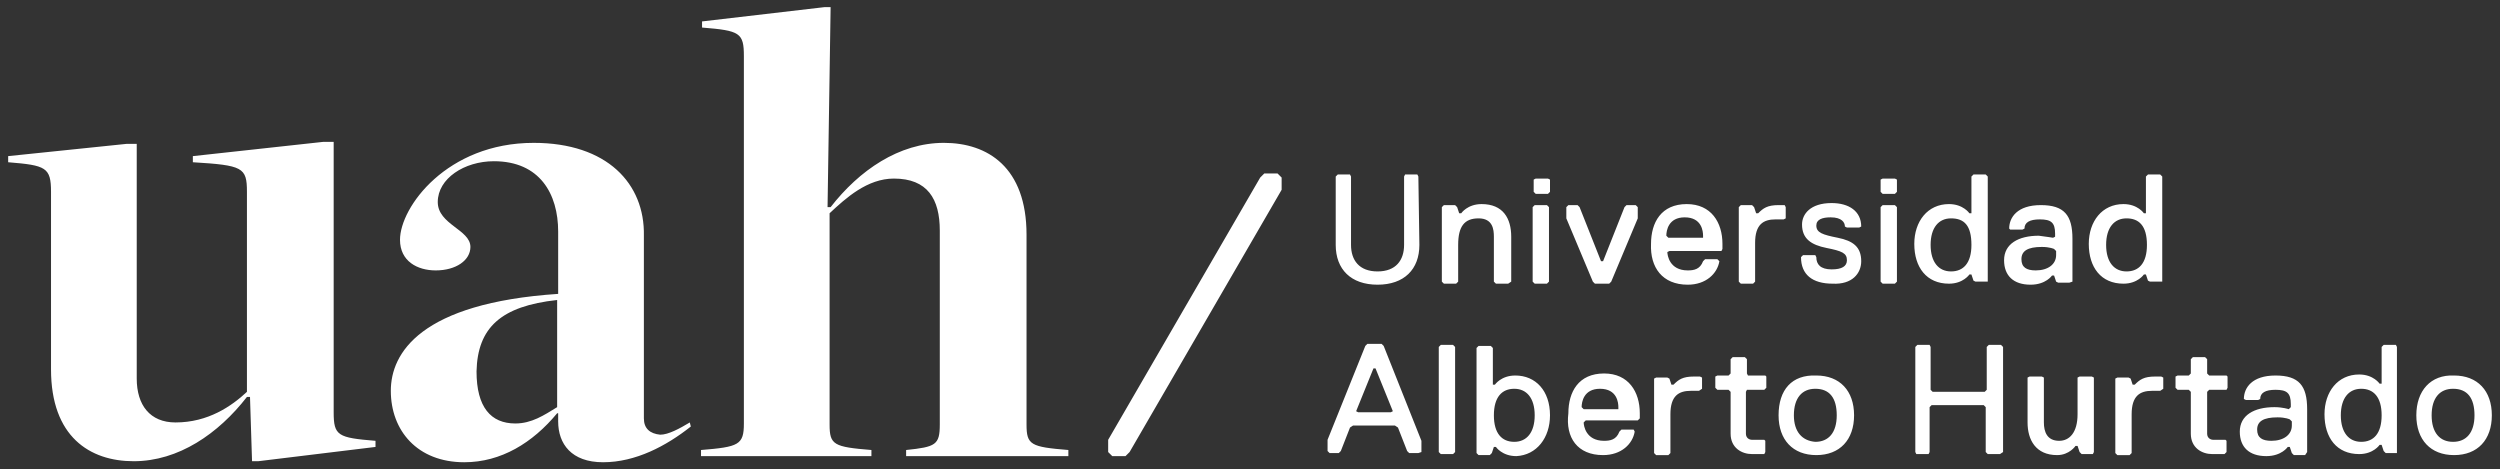
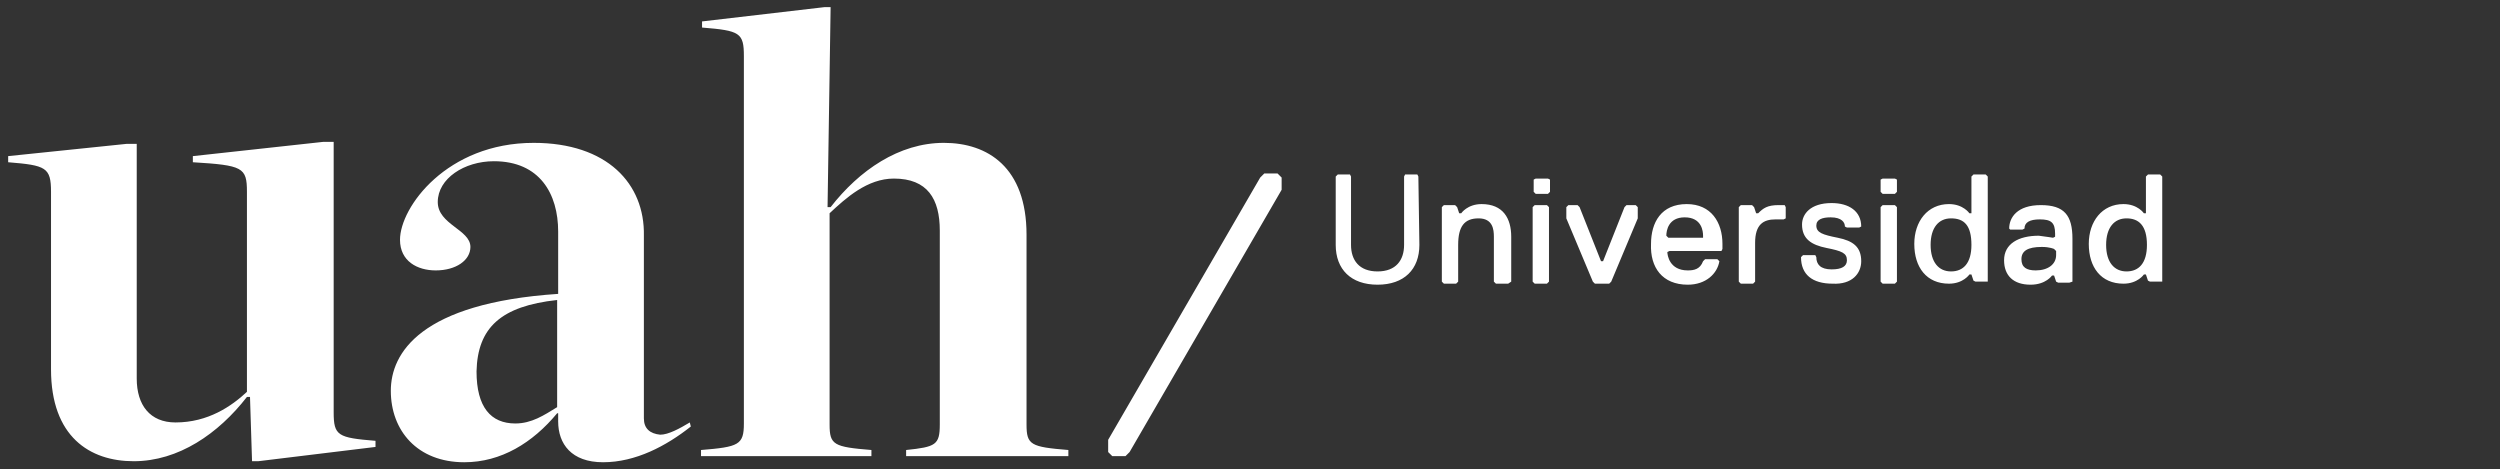
<svg xmlns="http://www.w3.org/2000/svg" version="1.1" id="Capa_1" x="0px" y="0px" viewBox="0 0 245 46" style="enable-background:new 0 0 245 46;" xml:space="preserve">
  <rect x="0" y="0" width="245" height="46" fill="#333333" stroke="none" />
  <style type="text/css">
	.st0{fill:#FFFFFF;}
</style>
  <g id="XMLID_207_">
-     <path id="XMLID_338_" class="st0" d="M238.3,40.7c0-1.7,0.8-2.6,2.1-2.6c1.4,0,2.1,0.9,2.1,2.6c0,1.7-0.8,2.6-2.1,2.6   C239.1,43.3,238.3,42.4,238.3,40.7 M236.8,40.7c0,2.4,1.4,3.9,3.7,3.9c2.3,0,3.7-1.5,3.7-3.9c0-2.4-1.4-3.9-3.7-3.9   C238.2,36.7,236.8,38.3,236.8,40.7 M233.4,40.7c0,1.8-0.8,2.6-2,2.6c-1.2,0-2-0.9-2-2.6c0-1.7,0.8-2.6,2-2.6   C232.6,38.1,233.4,38.9,233.4,40.7L233.4,40.7z M234.9,44.3l0-10.3l-0.1-0.2l-1.2,0l-0.2,0.2l0,3.6l-0.2,0c0,0-0.6-0.9-2-0.9   c-2.1,0-3.4,1.7-3.4,3.9c0,2.3,1.2,3.9,3.4,3.9c1.4,0,2-0.9,2-0.9l0.2,0l0.2,0.6l0.2,0.2l1.1,0L234.9,44.3z M224.6,41.7   c0,0.9-0.8,1.5-2,1.5c-0.9,0-1.4-0.3-1.4-1.1c0-0.8,0.6-1.2,2-1.2c0.8,0,1.2,0.2,1.2,0.2l0.2,0.2L224.6,41.7z M226.1,44.3l0-4.2   c0-2.3-0.8-3.3-3.1-3.3c-2.3,0-3.1,1.2-3.1,2.3l0.2,0.1l1.2,0l0.2-0.1c0-0.6,0.5-0.9,1.5-0.9c1.1,0,1.5,0.3,1.5,1.4l0,0.3l-0.2,0.2   c0,0-0.6-0.2-1.4-0.2c-2,0-3.4,0.8-3.4,2.4c0,1.5,0.9,2.4,2.6,2.4c1.5,0,2.1-0.9,2.1-0.9l0.2,0l0.2,0.6l0.2,0.2l1.1,0L226.1,44.3z    M218.2,44.3l0-1.1l-0.1-0.1l-1.2,0c-0.3,0-0.6-0.2-0.6-0.6l0-4.1l0.2-0.2l1.7,0l0.1-0.2l0-1.1l-0.1-0.1l-1.7,0l-0.2-0.2l0-1.4   l-0.2-0.2l-1.2,0l-0.2,0.2l0,1.4l-0.2,0.2l-1.1,0l-0.2,0.1l0,1.1l0.2,0.2l1.1,0l0.2,0.2l0,4.1c0,1.4,1.1,2,2.1,2l1.2,0L218.2,44.3z    M212,38.1l0-1.1l-0.2-0.1l-0.6,0c-1.1,0-1.5,0.3-2,0.8l-0.2,0l-0.2-0.6l-0.2-0.1l-1.1,0l-0.2,0.1l0,7.3l0.2,0.2l1.2,0l0.2-0.2   l0-3.8c0-1.8,0.8-2.3,2-2.3l0.8,0L212,38.1z M205.2,44.3l0-7.3l-0.2-0.1l-1.2,0l-0.2,0.1l0,3.6c0,1.8-0.8,2.6-1.8,2.6   c-1.2,0-1.5-0.9-1.5-1.8l0-4.4l-0.2-0.1l-1.2,0l-0.2,0.1l0,4.4c0,1.7,0.8,3.2,2.9,3.2c1.2,0,1.8-0.9,1.8-0.9l0.2,0l0.2,0.6l0.2,0.2   l1.1,0L205.2,44.3z M196.3,44.3l0-10.3l-0.2-0.2l-1.2,0l-0.2,0.2l0,4.2l-0.2,0.2l-5.1,0l-0.2-0.2l0-4.2l-0.1-0.2l-1.2,0l-0.2,0.2   l0,10.3l0.1,0.2l1.2,0l0.1-0.2l0-4.4l0.2-0.2l5.1,0l0.2,0.2l0,4.4l0.2,0.2l1.2,0L196.3,44.3z M175.8,40.7c0-1.7,0.8-2.6,2.1-2.6   c1.4,0,2.1,0.9,2.1,2.6c0,1.7-0.8,2.6-2.1,2.6C176.6,43.2,175.8,42.3,175.8,40.7 M174.3,40.7c0,2.4,1.4,3.9,3.7,3.9   c2.3,0,3.7-1.5,3.7-3.9c0-2.4-1.4-3.9-3.7-3.9C175.6,36.7,174.3,38.2,174.3,40.7 M173,44.3l0-1.1l-0.1-0.1l-1.2,0   c-0.3,0-0.6-0.2-0.6-0.6l0-4.1l0.1-0.2l1.7,0l0.2-0.2l0-1.1l-0.1-0.1l-1.7,0l-0.1-0.2l0-1.4l-0.2-0.2l-1.2,0l-0.2,0.2l0,1.4   l-0.2,0.2l-1.1,0l-0.2,0.1l0,1.1l0.2,0.2l1.1,0l0.2,0.2l0,4.1c0,1.4,1.1,2,2.1,2l1.2,0L173,44.3z M166.8,38.1l0-1.1l-0.2-0.1   l-0.6,0c-1.1,0-1.5,0.3-2,0.8l-0.2,0l-0.2-0.6l-0.2-0.1l-1.1,0l-0.2,0.1l0,7.3l0.2,0.2l1.2,0l0.2-0.2l0-3.8c0-1.8,0.8-2.3,2-2.3   l0.8,0L166.8,38.1z M157.1,44.6c1.8,0,2.9-1.1,3.1-2.3l-0.1-0.2l-1.2,0l-0.2,0.2c-0.3,0.8-0.9,0.9-1.5,0.9c-1.8,0-2-1.5-2-1.8   l0.2-0.2l5.1,0l0.2-0.2l0-0.5c0-2.1-1.1-3.9-3.5-3.9c-2.5,0-3.5,1.8-3.5,3.9C153.4,42.9,154.6,44.6,157.1,44.6 M158.6,40.1l-3.4,0   l-0.2-0.2c0-0.5,0.2-1.8,1.8-1.8c1.7,0,1.8,1.4,1.8,1.8L158.6,40.1z M150.4,40.7c0,1.7-0.8,2.6-2,2.6c-1.2,0-2-0.8-2-2.6   c0-1.8,0.8-2.6,2-2.6C149.6,38.1,150.4,39,150.4,40.7 M151.9,40.7c0-2.4-1.4-3.9-3.4-3.9c-1.4,0-2,0.9-2,0.9l-0.2,0l0-3.6l-0.2-0.2   l-1.2,0l-0.2,0.2l0,10.3l0.2,0.2l1.1,0l0.2-0.2l0.2-0.6l0.2,0c0,0,0.6,0.9,2,0.9C150.6,44.6,151.9,42.9,151.9,40.7L151.9,40.7z    M142.6,44.3l0-10.3l-0.2-0.2l-1.2,0l-0.2,0.2l0,10.3l0.2,0.2l1.2,0L142.6,44.3z M136.5,40.3l-0.2,0.1l-3.2,0l-0.2-0.1l1.7-4.2   l0.2,0L136.5,40.3z M139.3,44.3l0-1.1l-3.7-9.3l-0.2-0.2l-1.4,0l-0.2,0.2l-3.7,9.2l0,1.1l0.2,0.2l0.9,0l0.2-0.2l0.9-2.3l0.3-0.2   l4.1,0l0.3,0.2l0.9,2.3l0.2,0.2l0.9,0L139.3,44.3z" />
    <path id="XMLID_223_" class="st0" d="M210.4,24c0,1.8-0.8,2.6-2,2.6c-1.2,0-2-0.9-2-2.6c0-1.7,0.8-2.6,2-2.6   C209.6,21.4,210.4,22.1,210.4,24L210.4,24z M211.9,27.6l0-10.3l-0.2-0.2l-1.2,0l-0.2,0.2l0,3.6l-0.2,0c0,0-0.6-0.9-2-0.9   c-2.1,0-3.4,1.7-3.4,3.9c0,2.3,1.2,3.9,3.4,3.9c1.4,0,2-0.9,2-0.9l0.2,0l0.2,0.6l0.2,0.1l1.1,0L211.9,27.6z M201.5,25   c0,0.9-0.8,1.5-2,1.5c-0.9,0-1.4-0.3-1.4-1.1c0-0.8,0.6-1.2,2-1.2c0.8,0,1.2,0.2,1.2,0.2l0.2,0.2L201.5,25z M203.1,27.6l0-4.2   c0-2.3-0.8-3.3-3.1-3.3c-2.3,0-3.1,1.2-3.1,2.3l0.1,0.1l1.2,0l0.2-0.1c0-0.6,0.5-0.9,1.5-0.9c1.1,0,1.5,0.3,1.5,1.4l0,0.3l-0.2,0.1   c0,0-0.6-0.1-1.4-0.2c-2,0-3.4,0.8-3.4,2.4c0,1.5,0.9,2.4,2.6,2.4c1.5,0,2.1-0.9,2.1-0.9l0.2,0l0.2,0.6l0.2,0.1l1.1,0L203.1,27.6z    M193.2,24c0,1.8-0.8,2.6-2,2.6c-1.2,0-2-0.9-2-2.6c0-1.7,0.8-2.6,2-2.6C192.5,21.4,193.2,22.1,193.2,24L193.2,24z M194.8,27.6   l0-10.3l-0.2-0.2l-1.2,0l-0.2,0.2l0,3.6l-0.2,0c0,0-0.6-0.9-2-0.9c-2.1,0-3.4,1.7-3.4,3.9c0,2.3,1.2,3.9,3.4,3.9c1.4,0,2-0.9,2-0.9   l0.2,0l0.2,0.6l0.2,0.1l1.1,0L194.8,27.6z M185.9,27.6l0-7.3l-0.2-0.2l-1.2,0l-0.2,0.2l0,7.3l0.2,0.2l1.2,0L185.9,27.6z    M185.9,18.8l0-1.2l-0.2-0.1l-1.2,0l-0.2,0.1l0,1.2l0.2,0.2l1.2,0L185.9,18.8z M182.4,25.6c0-1.4-0.8-2-2.3-2.3   c-1.5-0.3-2.1-0.5-2.1-1.2c0-0.6,0.6-0.8,1.4-0.8c1.1,0,1.4,0.5,1.4,0.9l0.2,0.1l1.2,0l0.2-0.1c0-1.5-1.2-2.3-2.9-2.3   c-2.1,0-2.9,1.1-2.9,2.1c0,1.4,0.9,2,2.4,2.3c1.5,0.3,2,0.5,2,1.2c0,0.6-0.5,0.9-1.5,0.9c-1.1,0-1.5-0.5-1.5-1.2l-0.1-0.2l-1.2,0   l-0.2,0.2c0,1.7,1.1,2.6,3.1,2.6C181.5,27.9,182.4,26.8,182.4,25.6 M175,21.4l0-1.1l-0.1-0.2l-0.6,0c-1.1,0-1.5,0.3-2,0.8l-0.2,0   l-0.2-0.6l-0.2-0.2l-1.1,0l-0.2,0.2l0,7.3l0.2,0.2l1.2,0l0.2-0.2l0-3.8c0-1.8,0.8-2.3,2-2.3l0.8,0L175,21.4z M165.4,27.9   c1.8,0,2.9-1.1,3.1-2.3l-0.2-0.2l-1.2,0l-0.2,0.2c-0.3,0.8-0.9,0.9-1.5,0.9c-1.8,0-2-1.5-2-1.8l0.2-0.1l5.1,0l0.1-0.2l0-0.5   c0-2.1-1.1-3.9-3.5-3.9c-2.5,0-3.5,1.8-3.5,3.9C161.7,26.2,162.9,27.9,165.4,27.9 M166.9,23.3l-3.4,0l-0.2-0.2   c0-0.5,0.2-1.8,1.8-1.8c1.7,0,1.8,1.4,1.8,1.8L166.9,23.3z M160.5,21.4l0-1.1l-0.2-0.2l-0.9,0l-0.2,0.2l-2.1,5.3l-0.2,0l-2.1-5.3   l-0.2-0.2l-0.9,0l-0.2,0.2l0,1.1l2.6,6.2l0.2,0.2l1.4,0l0.2-0.2L160.5,21.4z M151.8,27.6l0-7.3l-0.2-0.2l-1.2,0l-0.2,0.2l0,7.3   l0.2,0.2l1.2,0L151.8,27.6z M151.9,18.8l0-1.2l-0.2-0.1l-1.2,0l-0.2,0.1l0,1.2l0.2,0.2l1.2,0L151.9,18.8z M148.1,27.6l0-4.4   c0-1.8-0.8-3.2-2.9-3.2c-1.4,0-2,0.9-2,0.9l-0.2,0l-0.2-0.6l-0.2-0.2l-1.1,0l-0.2,0.2l0,7.3l0.2,0.2l1.2,0l0.2-0.2l0-3.6   c0-1.8,0.6-2.6,2-2.6c1.4,0,1.5,1.1,1.5,1.8l0,4.4l0.2,0.2l1.2,0L148.1,27.6z M139,17.3l-0.1-0.2l-1.2,0l-0.1,0.2l0,6.7   c0,1.5-0.8,2.6-2.6,2.6c-1.8,0-2.6-1.1-2.6-2.6l0-6.7l-0.1-0.2l-1.2,0l-0.2,0.2l0,6.7c0,2.4,1.5,3.9,4.1,3.9c2.6,0,4.1-1.5,4.1-3.9   L139,17.3z" />
    <path id="XMLID_209_" class="st0" d="M125.6,18.6l0-1.2l-0.4-0.4l-1.3,0l-0.4,0.4l-14.9,25.7l0,1.2l0.4,0.4l1.3,0l0.4-0.4   L125.6,18.6z M68.7,44.1l0,0.6l16.7,0l0-0.6c-3.7-0.3-4.1-0.5-4.1-2.5l0-20.7c1.6-1.5,3.7-3.4,6.3-3.4c3.3,0,4.5,2,4.5,5.1l0,19   c0,2-0.4,2.2-3.3,2.5l0,0.6l15.9,0l0-0.6c-3.7-0.3-4.1-0.5-4.1-2.5l0-18.6c0-6.6-3.8-9-8.1-9c-4.4,0-8.3,2.7-11.1,6.3l-0.3,0   l0.3-19.6l-0.6,0l-12,1.4l0,0.6c3.7,0.3,4.1,0.5,4.1,2.8l0,36C72.9,43.6,72.4,43.8,68.7,44.1 M54.6,29.4l0,10.5   c-1.3,0.8-2.5,1.6-4.1,1.6c-2.4,0-3.8-1.6-3.8-5.1C46.8,32.1,49.1,30,54.6,29.4 M63.1,41l0-17.9c0.1-5.1-3.6-9.1-10.8-9.1   c-8.5,0-13.1,6.3-13.1,9.5c0,2.1,1.7,3,3.5,3c2,0,3.4-1,3.4-2.3c0-1.7-3.2-2.2-3.2-4.4c0-2.3,2.6-4,5.5-4c4.5,0,6.3,3.2,6.3,6.9   l0,6.1c-13.5,0.9-16.4,5.8-16.4,9.5c0,3.9,2.6,7,7.2,7c3.6,0,6.7-1.9,9.1-4.8l0.1,0l0,0.8c0,2.2,1.3,4,4.4,4c3.2,0,6.2-1.6,8.6-3.5   l-0.1-0.4c-1,0.6-2.1,1.2-2.9,1.2C63.7,42.5,63.1,42,63.1,41 M24.2,18.8l0,19.6c-1.5,1.4-3.8,3-7,3c-2.5,0-3.8-1.7-3.8-4.3l0-23   l-1,0L0.8,15.3l0,0.6C4.5,16.2,5,16.4,5,18.8l0,17.4c0,6.6,3.8,9,8.1,9c4.4,0,8.3-2.7,11.1-6.3l0.3,0l0.2,6.3l0.6,0l11.5-1.4l0-0.6   c-3.7-0.3-4.1-0.5-4.1-2.8l0-26.5l-1,0l-12.8,1.4l0,0.6C23.8,16.2,24.2,16.4,24.2,18.8" />
  </g>
</svg>